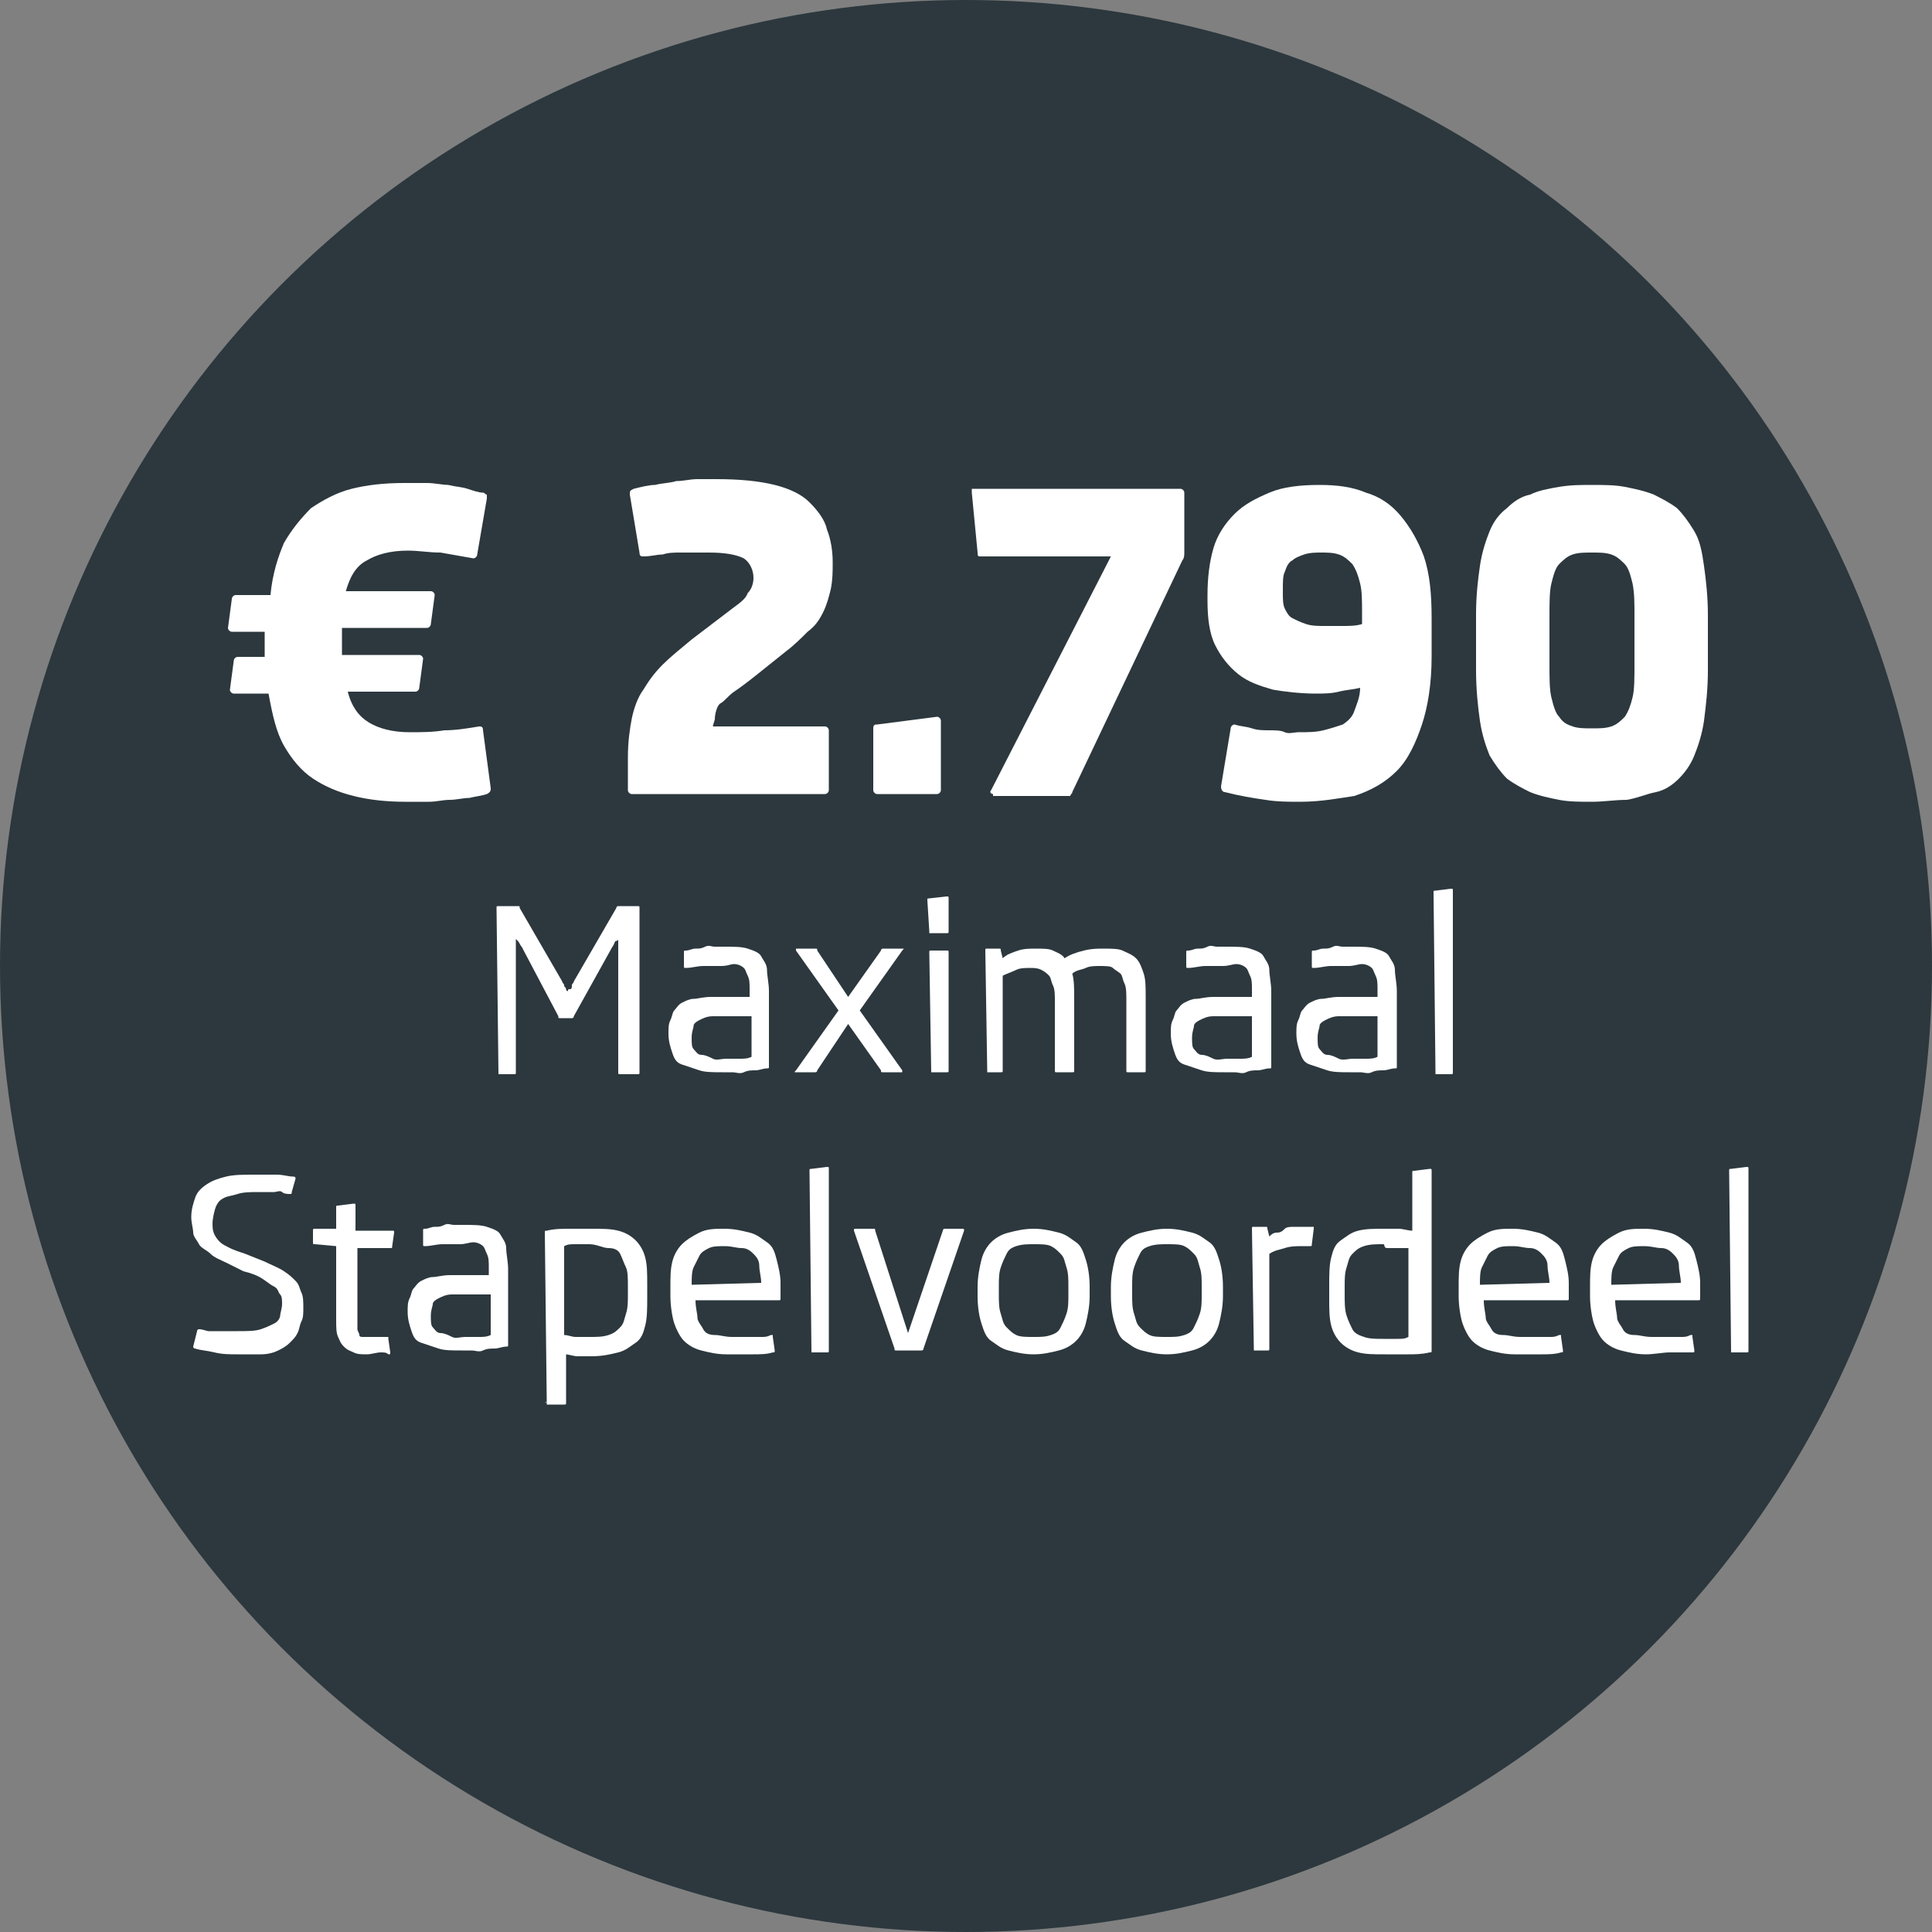
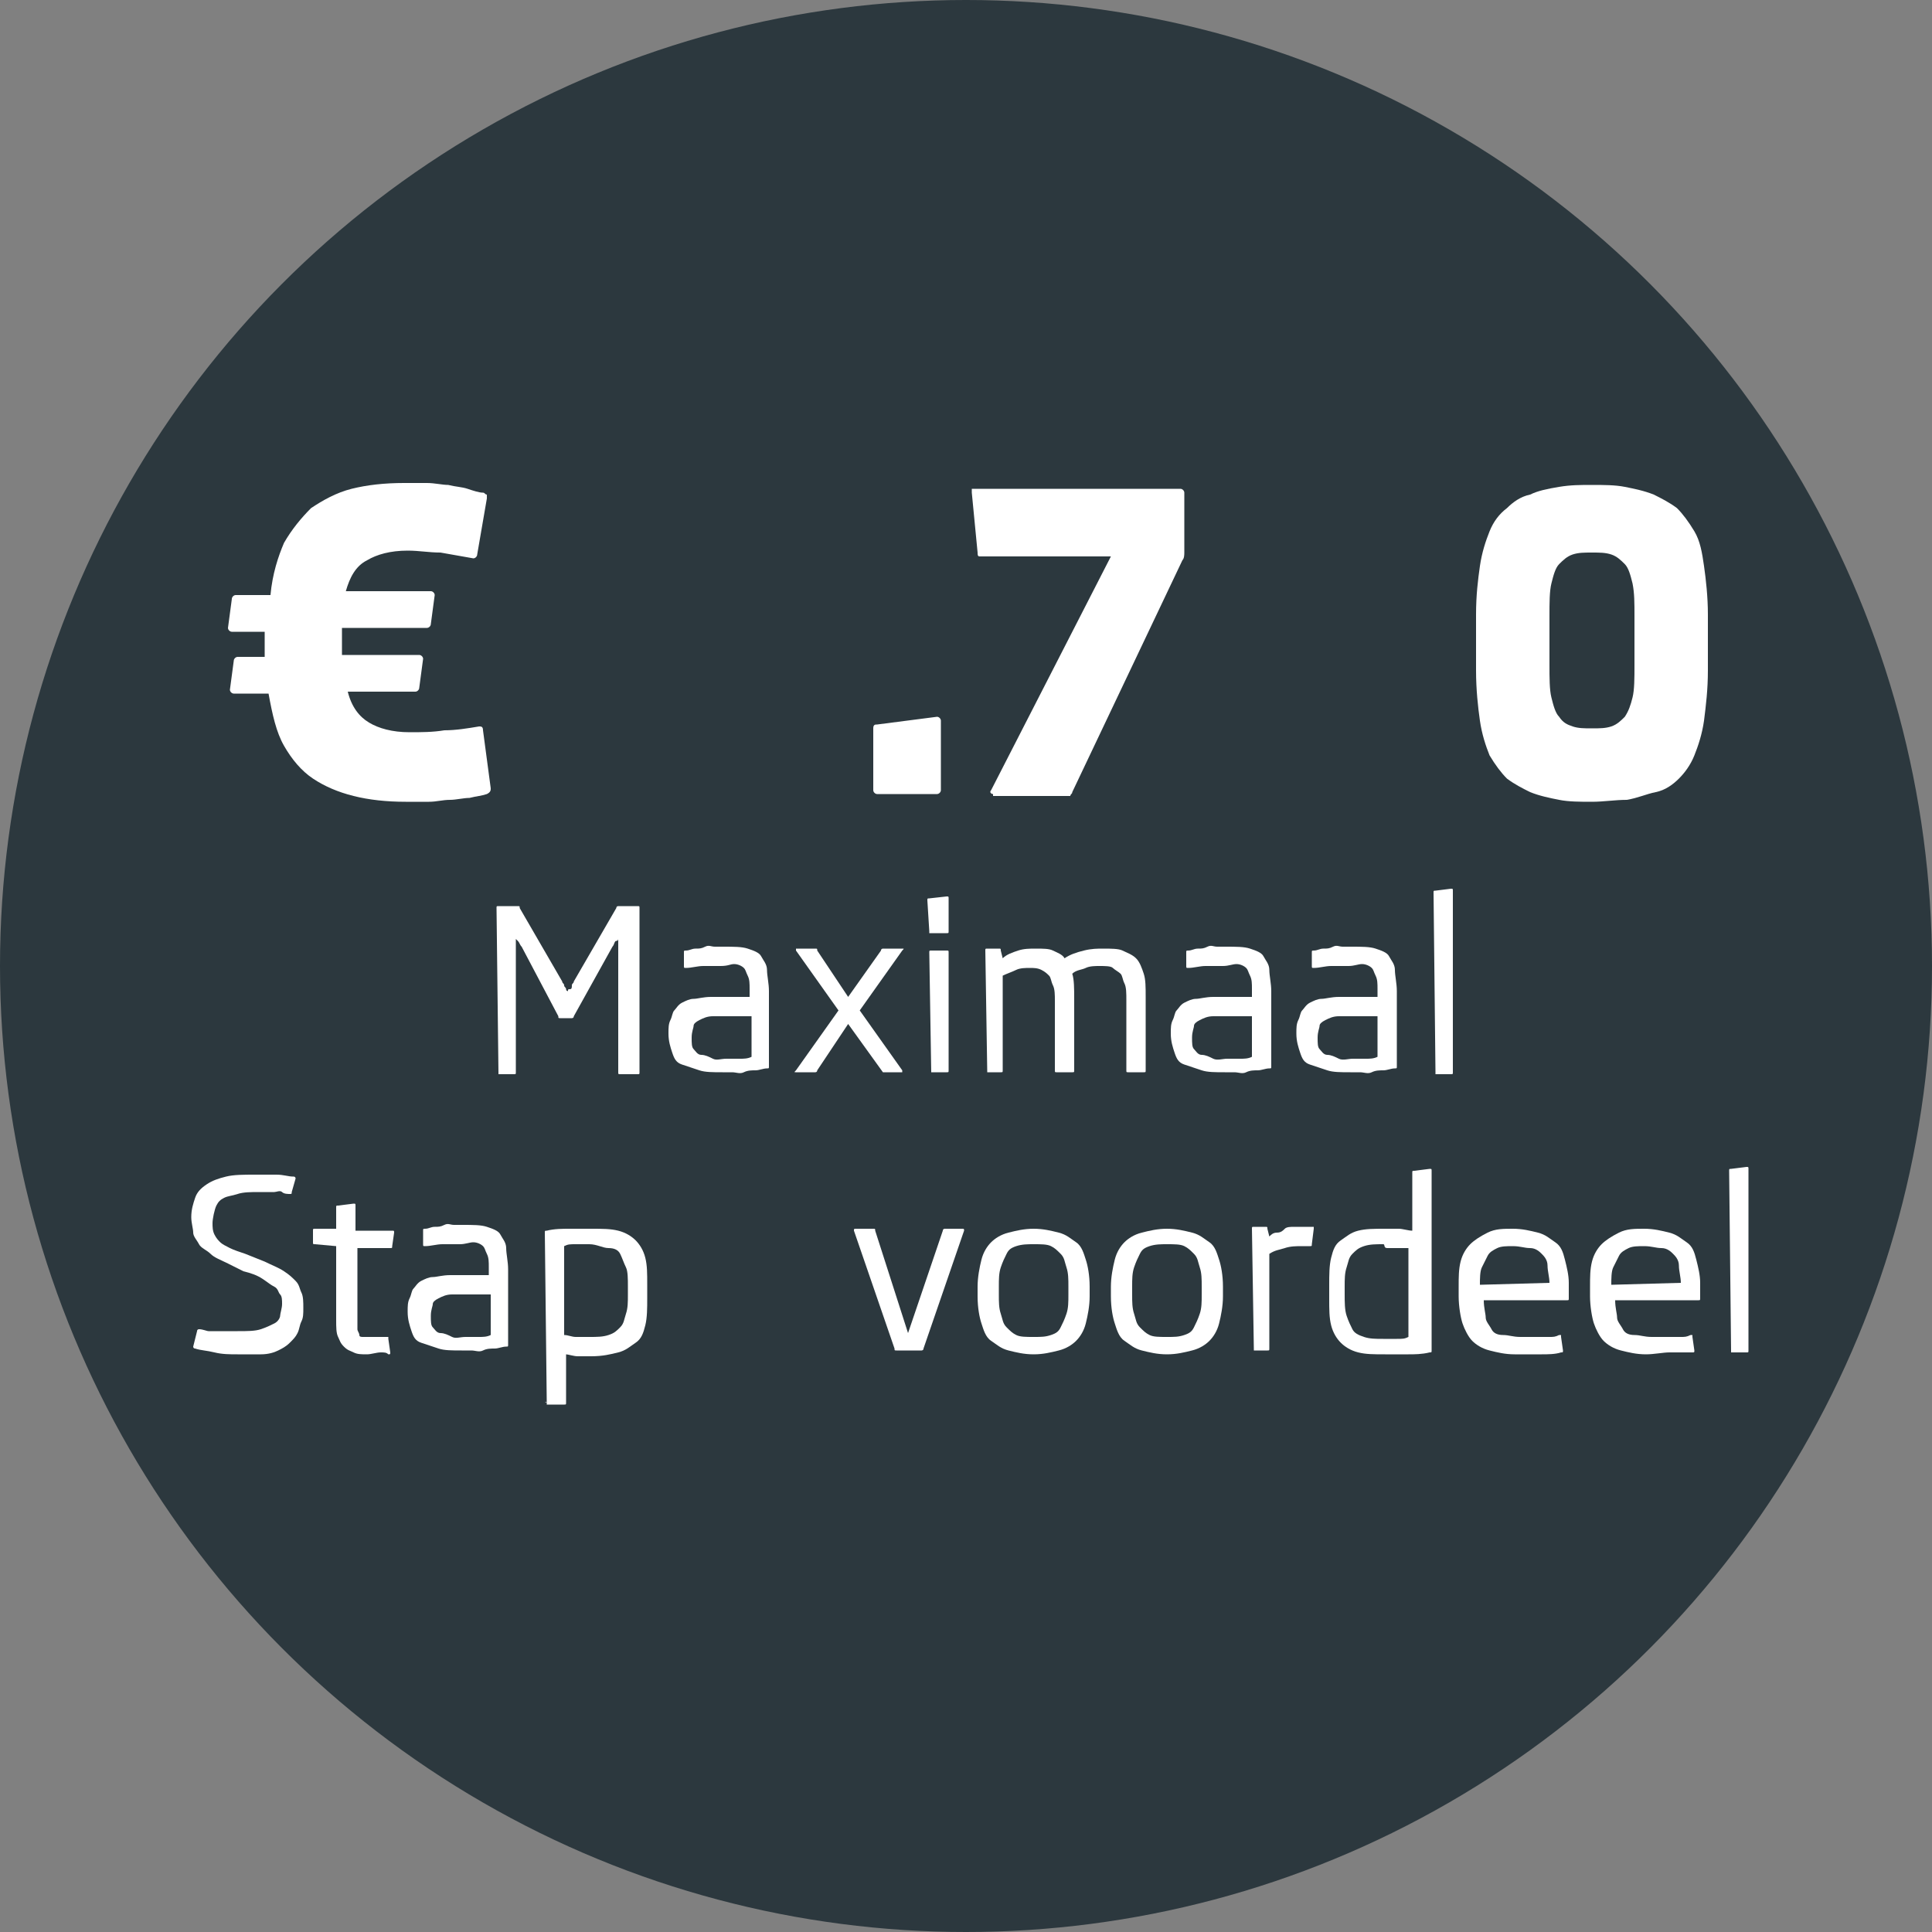
<svg xmlns="http://www.w3.org/2000/svg" version="1.1" id="Layer_1" x="0px" y="0px" viewBox="0 0 100 100" style="enable-background:new 0 0 100 100;" xml:space="preserve">
  <rect x="0" y="0" width="100" height="100" fill="#808080" stroke="none" />
  <style type="text/css">
	.st0{fill:#2C383E;}
	.st1{fill:#FFFFFF;}
</style>
  <circle class="st0" cx="50" cy="50" r="50" />
  <g>
    <path class="st1" d="M17.7,32.6v1.3h4c0.1,0,0.2,0.1,0.2,0.2l-0.2,1.5c0,0.1-0.1,0.2-0.2,0.2h-3.5c0.2,0.8,0.6,1.3,1.1,1.6   c0.5,0.3,1.2,0.5,2.1,0.5c0.6,0,1.2,0,1.8-0.1c0.6,0,1.2-0.1,1.8-0.2c0.1,0,0.2,0,0.2,0.2l0.4,3c0,0.1,0,0.2-0.2,0.3   c-0.3,0.1-0.5,0.1-0.9,0.2c-0.3,0-0.7,0.1-1,0.1c-0.4,0-0.7,0.1-1.1,0.1c-0.4,0-0.8,0-1.2,0c-1,0-1.9-0.1-2.7-0.3   c-0.8-0.2-1.5-0.5-2.1-0.9s-1.1-1-1.5-1.7c-0.4-0.7-0.6-1.6-0.8-2.7h-1.8c-0.1,0-0.2-0.1-0.2-0.2l0.2-1.5c0-0.1,0.1-0.2,0.2-0.2   h1.4v-1.3h-1.7c-0.1,0-0.2-0.1-0.2-0.2l0.2-1.5c0-0.1,0.1-0.2,0.2-0.2H14c0.1-1.1,0.4-2,0.7-2.7c0.4-0.7,0.9-1.3,1.4-1.8   c0.6-0.4,1.3-0.8,2.1-1s1.7-0.3,2.7-0.3c0.4,0,0.8,0,1.2,0c0.4,0,0.8,0.1,1.1,0.1c0.4,0.1,0.7,0.1,1,0.2c0.3,0.1,0.6,0.2,0.8,0.2   c0.1,0,0.1,0.1,0.2,0.1c0,0,0,0.1,0,0.2l-0.5,2.9c0,0.1-0.1,0.2-0.2,0.2c-0.6-0.1-1.1-0.2-1.7-0.3c-0.6,0-1.1-0.1-1.7-0.1   c-0.9,0-1.6,0.2-2.1,0.5c-0.6,0.3-0.9,0.9-1.1,1.6h4.4c0.1,0,0.2,0.1,0.2,0.2l-0.2,1.5c0,0.1-0.1,0.2-0.2,0.2H17.7z" />
-     <path class="st1" d="M32.7,41.1c-0.1,0-0.2-0.1-0.2-0.2v-1.7c0-0.8,0.1-1.5,0.2-2s0.3-1.1,0.6-1.5c0.3-0.5,0.6-0.9,1-1.3   c0.4-0.4,0.9-0.8,1.5-1.3l2.1-1.6c0.4-0.3,0.7-0.5,0.8-0.8c0.2-0.2,0.3-0.5,0.3-0.8c0-0.4-0.2-0.8-0.5-1c-0.4-0.2-1-0.3-1.8-0.3   c-0.2,0-0.4,0-0.7,0c-0.3,0-0.5,0-0.8,0c-0.3,0-0.6,0-0.9,0.1c-0.3,0-0.6,0.1-1,0.1c-0.1,0-0.2,0-0.2-0.2l-0.5-3   c0-0.2,0-0.2,0.2-0.3c0.4-0.1,0.8-0.2,1.1-0.2c0.4-0.1,0.8-0.1,1.1-0.2c0.4,0,0.7-0.1,1.1-0.1c0.3,0,0.7,0,1,0c1.2,0,2.2,0.1,3,0.3   c0.8,0.2,1.4,0.5,1.8,0.9c0.4,0.4,0.8,0.9,0.9,1.4c0.2,0.5,0.3,1.1,0.3,1.7c0,0.5,0,0.9-0.1,1.4c-0.1,0.4-0.2,0.8-0.4,1.2   c-0.2,0.4-0.4,0.7-0.8,1c-0.3,0.3-0.7,0.7-1.1,1l-1.5,1.2c-0.5,0.4-0.9,0.7-1.2,0.9c-0.3,0.2-0.5,0.5-0.7,0.6S37,37,37,37.2   c0,0.1-0.1,0.3-0.1,0.4h5.8c0.1,0,0.2,0.1,0.2,0.2v3.1c0,0.1-0.1,0.2-0.2,0.2H32.7z" />
    <path class="st1" d="M45.4,41.1c-0.1,0-0.2-0.1-0.2-0.2v-3.2c0-0.2,0.1-0.2,0.2-0.2l3.1-0.4c0.1,0,0.2,0.1,0.2,0.2v3.6   c0,0.1-0.1,0.2-0.2,0.2H45.4z" />
    <path class="st1" d="M51.4,41.1c-0.1,0-0.2-0.1-0.1-0.2l6.2-12.1h-6.6c-0.1,0-0.1,0-0.2,0s-0.1-0.1-0.1-0.2l-0.3-3.1   c0-0.1,0-0.1,0-0.2c0,0,0.1,0,0.2,0h10.6c0.1,0,0.2,0.1,0.2,0.2v3.1c0,0.1,0,0.3-0.1,0.4l-5.7,12c0,0.1-0.1,0.1-0.1,0.2   c0,0-0.1,0-0.2,0H51.4z" />
-     <path class="st1" d="M67.3,41.5c-0.6,0-1.2,0-1.8-0.1c-0.7-0.1-1.3-0.2-2.1-0.4c-0.1,0-0.2-0.1-0.2-0.3l0.5-3   c0-0.1,0.1-0.2,0.2-0.2c0.3,0.1,0.6,0.1,0.9,0.2s0.6,0.1,0.9,0.1c0.3,0,0.6,0,0.8,0.1s0.5,0,0.7,0c0.5,0,0.9,0,1.3-0.1   c0.4-0.1,0.7-0.2,1-0.3c0.3-0.2,0.5-0.4,0.6-0.7s0.3-0.7,0.3-1.2c-0.4,0.1-0.7,0.1-1.1,0.2s-0.8,0.1-1.2,0.1   c-0.8,0-1.6-0.1-2.2-0.2c-0.7-0.2-1.3-0.4-1.8-0.8c-0.5-0.4-0.9-0.9-1.2-1.5c-0.3-0.6-0.4-1.4-0.4-2.3v-0.3c0-0.9,0.1-1.7,0.3-2.4   c0.2-0.7,0.6-1.3,1.1-1.8c0.5-0.5,1.1-0.8,1.8-1.1c0.7-0.3,1.6-0.4,2.6-0.4c0.9,0,1.7,0.1,2.4,0.4c0.7,0.2,1.3,0.6,1.8,1.2   c0.5,0.6,0.9,1.3,1.2,2.1c0.3,0.9,0.4,1.9,0.4,3.2v2c0,1.4-0.2,2.6-0.5,3.5s-0.7,1.8-1.3,2.4c-0.6,0.6-1.3,1-2.2,1.3   C69.4,41.3,68.4,41.5,67.3,41.5z M66.4,30.7c0,0.3,0,0.6,0.1,0.8c0.1,0.2,0.2,0.4,0.4,0.5c0.2,0.1,0.4,0.2,0.7,0.3   c0.3,0.1,0.6,0.1,1,0.1c0.2,0,0.5,0,0.9,0c0.3,0,0.7,0,1-0.1v-0.5c0-0.7,0-1.2-0.1-1.6c-0.1-0.4-0.2-0.7-0.4-1   c-0.2-0.2-0.4-0.4-0.7-0.5c-0.3-0.1-0.6-0.1-0.9-0.1s-0.6,0-0.9,0.1c-0.3,0.1-0.5,0.2-0.6,0.3c-0.2,0.1-0.3,0.3-0.4,0.6   c-0.1,0.2-0.1,0.5-0.1,0.9V30.7z" />
    <path class="st1" d="M82.4,41.5c-0.6,0-1.2,0-1.7-0.1c-0.5-0.1-1-0.2-1.5-0.4c-0.4-0.2-0.8-0.4-1.2-0.7c-0.3-0.3-0.6-0.7-0.9-1.2   c-0.2-0.5-0.4-1.1-0.5-1.8s-0.2-1.6-0.2-2.6v-2.9c0-1,0.1-1.8,0.2-2.5c0.1-0.7,0.3-1.3,0.5-1.8s0.5-0.9,0.9-1.2   c0.3-0.3,0.7-0.6,1.2-0.7c0.4-0.2,0.9-0.3,1.5-0.4s1.1-0.1,1.7-0.1s1.2,0,1.7,0.1s1,0.2,1.5,0.4c0.4,0.2,0.8,0.4,1.2,0.7   c0.3,0.3,0.6,0.7,0.9,1.2s0.4,1.1,0.5,1.8c0.1,0.7,0.2,1.6,0.2,2.5v2.9c0,1-0.1,1.8-0.2,2.6c-0.1,0.7-0.3,1.3-0.5,1.8   s-0.5,0.9-0.8,1.2c-0.3,0.3-0.7,0.6-1.2,0.7s-0.9,0.3-1.5,0.4C83.6,41.4,83,41.5,82.4,41.5z M82.4,28.6c-0.4,0-0.7,0-1,0.1   c-0.3,0.1-0.5,0.3-0.7,0.5s-0.3,0.6-0.4,1c-0.1,0.4-0.1,1-0.1,1.7v2.5c0,0.7,0,1.3,0.1,1.7c0.1,0.4,0.2,0.8,0.4,1   c0.2,0.3,0.4,0.4,0.7,0.5s0.6,0.1,1,0.1c0.4,0,0.7,0,1-0.1c0.3-0.1,0.5-0.3,0.7-0.5c0.2-0.3,0.3-0.6,0.4-1c0.1-0.4,0.1-1,0.1-1.7   v-2.5c0-0.7,0-1.2-0.1-1.7c-0.1-0.4-0.2-0.8-0.4-1s-0.4-0.4-0.7-0.5C83.1,28.6,82.8,28.6,82.4,28.6z" />
    <path class="st1" d="M25.8,55.5C25.7,55.5,25.7,55.5,25.8,55.5L25.7,47c0-0.1,0-0.1,0.1-0.1h1c0.1,0,0.1,0,0.1,0.1l2.2,3.8   c0,0.1,0.1,0.1,0.1,0.2s0.1,0.1,0.1,0.2s0.1,0.1,0.1,0.1s0,0.1,0,0.1c0,0,0,0,0-0.1s0-0.1,0.1-0.1s0.1-0.1,0.1-0.2s0.1-0.1,0.1-0.2   l2.2-3.8c0-0.1,0.1-0.1,0.1-0.1h1c0.1,0,0.1,0,0.1,0.1v8.5c0,0.1,0,0.1-0.1,0.1h-0.9c-0.1,0-0.1,0-0.1-0.1l0-6.9c0,0,0,0.1-0.1,0.1   s-0.1,0.2-0.2,0.3l-2,3.6c0,0.1-0.1,0.1-0.1,0.1h-0.6c-0.1,0-0.1,0-0.1-0.1L27,49c-0.1-0.1-0.1-0.2-0.2-0.3s-0.1-0.1-0.1-0.1l0,6.9   c0,0.1,0,0.1-0.1,0.1H25.8z" />
    <path class="st1" d="M37.3,50c-0.3,0-0.6,0-0.9,0s-0.6,0.1-0.9,0.1c-0.1,0-0.1,0-0.1-0.1v-0.7c0-0.1,0-0.1,0.1-0.1   c0.2,0,0.3-0.1,0.5-0.1s0.3,0,0.5-0.1s0.3,0,0.5,0s0.3,0,0.4,0c0.6,0,1,0,1.3,0.1s0.6,0.2,0.7,0.4s0.3,0.4,0.3,0.7s0.1,0.7,0.1,1.1   v3.9c0,0.1,0,0.1-0.1,0.1c-0.2,0-0.4,0.1-0.6,0.1s-0.4,0-0.6,0.1s-0.4,0-0.6,0s-0.3,0-0.5,0c-0.5,0-0.9,0-1.2-0.1s-0.6-0.2-0.9-0.3   s-0.4-0.3-0.5-0.6s-0.2-0.6-0.2-1c0-0.3,0-0.5,0.1-0.7s0.1-0.4,0.2-0.5s0.2-0.3,0.4-0.4s0.4-0.2,0.6-0.2s0.5-0.1,0.9-0.1   s0.7,0,1.2,0h0.8v-0.4c0-0.3,0-0.5-0.1-0.7s-0.1-0.3-0.2-0.4s-0.3-0.2-0.5-0.2S37.7,50,37.3,50z M37.6,54.8c0.2,0,0.5,0,0.7,0   s0.4,0,0.6-0.1v-2.1h-0.8c-0.5,0-0.9,0-1.2,0s-0.5,0.1-0.7,0.2s-0.3,0.2-0.3,0.3s-0.1,0.3-0.1,0.6c0,0.3,0,0.5,0.1,0.6   s0.2,0.3,0.4,0.3s0.4,0.1,0.6,0.2S37.3,54.8,37.6,54.8z" />
-     <path class="st1" d="M45.7,55.5c-0.1,0-0.1,0-0.1-0.1L43.9,53l-1.6,2.4c0,0.1-0.1,0.1-0.1,0.1h-1c-0.1,0-0.1,0,0-0.1l2.2-3.1   l-2.2-3.1c0-0.1,0-0.1,0-0.1h1c0.1,0,0.1,0,0.1,0.1l1.6,2.4l1.7-2.4c0-0.1,0.1-0.1,0.1-0.1h1c0.1,0,0.1,0,0,0.1l-2.2,3.1l2.2,3.1   c0,0.1,0,0.1,0,0.1H45.7z" />
+     <path class="st1" d="M45.7,55.5L43.9,53l-1.6,2.4c0,0.1-0.1,0.1-0.1,0.1h-1c-0.1,0-0.1,0,0-0.1l2.2-3.1   l-2.2-3.1c0-0.1,0-0.1,0-0.1h1c0.1,0,0.1,0,0.1,0.1l1.6,2.4l1.7-2.4c0-0.1,0.1-0.1,0.1-0.1h1c0.1,0,0.1,0,0,0.1l-2.2,3.1l2.2,3.1   c0,0.1,0,0.1,0,0.1H45.7z" />
    <path class="st1" d="M48.1,48.2C48.1,48.2,48,48.2,48.1,48.2L48,46.6c0-0.1,0-0.1,0.1-0.1l0.9-0.1c0.1,0,0.1,0,0.1,0.1v1.7   c0,0.1,0,0.1-0.1,0.1H48.1z M48.2,55.5C48.1,55.5,48.1,55.5,48.2,55.5l-0.1-6.2c0-0.1,0-0.1,0.1-0.1H49c0.1,0,0.1,0,0.1,0.1v6.1   c0,0.1,0,0.1-0.1,0.1H48.2z" />
    <path class="st1" d="M51.1,55.5C51,55.5,51,55.5,51.1,55.5L51,49.2c0-0.1,0-0.1,0.1-0.1h0.6c0.1,0,0.1,0,0.1,0.1l0.1,0.4   c0.2-0.2,0.5-0.3,0.8-0.4s0.6-0.1,0.9-0.1c0.4,0,0.7,0,0.9,0.1s0.5,0.2,0.6,0.4c0.3-0.2,0.6-0.3,1-0.4s0.7-0.1,1-0.1   c0.4,0,0.8,0,1,0.1s0.5,0.2,0.7,0.4s0.3,0.5,0.4,0.8s0.1,0.7,0.1,1.2v3.8c0,0.1,0,0.1-0.1,0.1h-0.8c-0.1,0-0.1,0-0.1-0.1v-3.6   c0-0.4,0-0.7-0.1-0.9s-0.1-0.4-0.2-0.5s-0.3-0.2-0.4-0.3s-0.4-0.1-0.7-0.1c-0.2,0-0.5,0-0.7,0.1s-0.5,0.1-0.7,0.3   c0.1,0.3,0.1,0.8,0.1,1.3v3.7c0,0.1,0,0.1-0.1,0.1h-0.8c-0.1,0-0.1,0-0.1-0.1v-3.6c0-0.3,0-0.6-0.1-0.8s-0.1-0.4-0.2-0.5   s-0.2-0.2-0.4-0.3s-0.4-0.1-0.6-0.1c-0.2,0-0.5,0-0.7,0.1s-0.5,0.2-0.7,0.3v4.9c0,0.1,0,0.1-0.1,0.1H51.1z" />
    <path class="st1" d="M63.3,50c-0.3,0-0.6,0-0.9,0s-0.6,0.1-0.9,0.1c-0.1,0-0.1,0-0.1-0.1v-0.7c0-0.1,0-0.1,0.1-0.1   c0.2,0,0.3-0.1,0.5-0.1s0.3,0,0.5-0.1s0.3,0,0.5,0s0.3,0,0.4,0c0.6,0,1,0,1.3,0.1s0.6,0.2,0.7,0.4s0.3,0.4,0.3,0.7s0.1,0.7,0.1,1.1   v3.9c0,0.1,0,0.1-0.1,0.1c-0.2,0-0.4,0.1-0.6,0.1s-0.4,0-0.6,0.1s-0.4,0-0.6,0s-0.3,0-0.5,0c-0.5,0-0.9,0-1.2-0.1s-0.6-0.2-0.9-0.3   s-0.4-0.3-0.5-0.6s-0.2-0.6-0.2-1c0-0.3,0-0.5,0.1-0.7s0.1-0.4,0.2-0.5s0.2-0.3,0.4-0.4s0.4-0.2,0.6-0.2s0.5-0.1,0.9-0.1   s0.7,0,1.2,0h0.8v-0.4c0-0.3,0-0.5-0.1-0.7s-0.1-0.3-0.2-0.4s-0.3-0.2-0.5-0.2S63.6,50,63.3,50z M63.5,54.8c0.2,0,0.5,0,0.7,0   s0.4,0,0.6-0.1v-2.1H64c-0.5,0-0.9,0-1.2,0s-0.5,0.1-0.7,0.2s-0.3,0.2-0.3,0.3s-0.1,0.3-0.1,0.6c0,0.3,0,0.5,0.1,0.6   s0.2,0.3,0.4,0.3s0.4,0.1,0.6,0.2S63.3,54.8,63.5,54.8z" />
    <path class="st1" d="M69.8,50c-0.3,0-0.6,0-0.9,0s-0.6,0.1-0.9,0.1c-0.1,0-0.1,0-0.1-0.1v-0.7c0-0.1,0-0.1,0.1-0.1   c0.2,0,0.3-0.1,0.5-0.1s0.3,0,0.5-0.1s0.3,0,0.5,0s0.3,0,0.4,0c0.6,0,1,0,1.3,0.1s0.6,0.2,0.7,0.4s0.3,0.4,0.3,0.7s0.1,0.7,0.1,1.1   v3.9c0,0.1,0,0.1-0.1,0.1c-0.2,0-0.4,0.1-0.6,0.1s-0.4,0-0.6,0.1s-0.4,0-0.6,0s-0.3,0-0.5,0c-0.5,0-0.9,0-1.2-0.1s-0.6-0.2-0.9-0.3   s-0.4-0.3-0.5-0.6s-0.2-0.6-0.2-1c0-0.3,0-0.5,0.1-0.7s0.1-0.4,0.2-0.5s0.2-0.3,0.4-0.4s0.4-0.2,0.6-0.2s0.5-0.1,0.9-0.1   s0.7,0,1.2,0h0.8v-0.4c0-0.3,0-0.5-0.1-0.7s-0.1-0.3-0.2-0.4s-0.3-0.2-0.5-0.2S70.1,50,69.8,50z M70,54.8c0.2,0,0.5,0,0.7,0   s0.4,0,0.6-0.1v-2.1h-0.8c-0.5,0-0.9,0-1.2,0s-0.5,0.1-0.7,0.2s-0.3,0.2-0.3,0.3s-0.1,0.3-0.1,0.6c0,0.3,0,0.5,0.1,0.6   s0.2,0.3,0.4,0.3s0.4,0.1,0.6,0.2S69.8,54.8,70,54.8z" />
    <path class="st1" d="M74.3,55.5C74.3,55.5,74.2,55.5,74.3,55.5l-0.1-9.3c0-0.1,0-0.1,0.1-0.1l0.8-0.1c0.1,0,0.1,0,0.1,0.1v9.4   c0,0.1,0,0.1-0.1,0.1H74.3z" />
    <path class="st1" d="M12.3,70.1c-0.4,0-0.8,0-1.2-0.1s-0.7-0.1-1-0.2c-0.1,0-0.1-0.1-0.1-0.1l0.2-0.8c0-0.1,0.1-0.1,0.1-0.1   c0.2,0,0.4,0.1,0.5,0.1s0.3,0,0.5,0s0.3,0,0.5,0s0.3,0,0.5,0c0.5,0,0.9,0,1.2-0.1s0.5-0.2,0.7-0.3s0.3-0.3,0.3-0.4s0.1-0.4,0.1-0.6   c0-0.2,0-0.4-0.1-0.5s-0.1-0.3-0.3-0.4s-0.3-0.2-0.6-0.4s-0.6-0.3-1-0.4l-0.8-0.4c-0.4-0.2-0.7-0.3-0.9-0.5s-0.5-0.3-0.6-0.5   s-0.3-0.4-0.3-0.6s-0.1-0.5-0.1-0.8c0-0.4,0.1-0.7,0.2-1s0.3-0.5,0.6-0.7s0.6-0.3,1-0.4s0.9-0.1,1.5-0.1c0.4,0,0.7,0,1.1,0   s0.6,0.1,0.9,0.1c0.1,0,0.1,0.1,0.1,0.1l-0.2,0.7c0,0.1,0,0.1-0.1,0.1c-0.1,0-0.3,0-0.4-0.1s-0.3,0-0.4,0s-0.3,0-0.4,0   s-0.3,0-0.4,0c-0.4,0-0.8,0-1.1,0.1s-0.5,0.1-0.7,0.2s-0.3,0.2-0.4,0.4S11,63.1,11,63.3c0,0.2,0,0.4,0.1,0.6s0.2,0.3,0.3,0.4   s0.3,0.2,0.5,0.3s0.5,0.2,0.8,0.3l1,0.4c0.4,0.2,0.7,0.3,1,0.5s0.4,0.3,0.6,0.5s0.2,0.4,0.3,0.6s0.1,0.5,0.1,0.8   c0,0.3,0,0.5-0.1,0.7s-0.1,0.4-0.2,0.6s-0.2,0.3-0.4,0.5s-0.4,0.3-0.6,0.4s-0.5,0.2-0.9,0.2S12.8,70.1,12.3,70.1z" />
    <path class="st1" d="M19,70.1c-0.3,0-0.5,0-0.7-0.1s-0.3-0.1-0.5-0.3s-0.2-0.3-0.3-0.5s-0.1-0.5-0.1-0.9v-3.8l-1.1-0.1   c-0.1,0-0.1,0-0.1-0.1v-0.6c0-0.1,0-0.1,0.1-0.1h1.1v-1.1c0-0.1,0-0.1,0.1-0.1l0.8-0.1c0.1,0,0.1,0,0.1,0.1v1.3h1.9   c0.1,0,0.1,0,0.1,0.1l-0.1,0.7c0,0.1,0,0.1-0.1,0.1h-1.7v3.7c0,0.2,0,0.4,0,0.5s0.1,0.2,0.1,0.3s0.1,0.1,0.2,0.1s0.2,0,0.4,0   c0.1,0,0.3,0,0.4,0s0.3,0,0.4,0c0,0,0.1,0,0.1,0s0,0,0,0.1l0.1,0.7c0,0.1,0,0.1-0.1,0.1C20,70,19.9,70,19.7,70S19.2,70.1,19,70.1z" />
    <path class="st1" d="M23.8,64.4c-0.3,0-0.6,0-0.9,0s-0.6,0.1-0.9,0.1c-0.1,0-0.1,0-0.1-0.1v-0.7c0-0.1,0-0.1,0.1-0.1   c0.2,0,0.3-0.1,0.5-0.1s0.3,0,0.5-0.1s0.3,0,0.5,0s0.3,0,0.4,0c0.6,0,1,0,1.3,0.1s0.6,0.2,0.7,0.4s0.3,0.4,0.3,0.7s0.1,0.7,0.1,1.1   v3.9c0,0.1,0,0.1-0.1,0.1c-0.2,0-0.4,0.1-0.6,0.1s-0.4,0-0.6,0.1s-0.4,0-0.6,0s-0.3,0-0.5,0c-0.5,0-0.9,0-1.2-0.1s-0.6-0.2-0.9-0.3   s-0.4-0.3-0.5-0.6s-0.2-0.6-0.2-1c0-0.3,0-0.5,0.1-0.7s0.1-0.4,0.2-0.5s0.2-0.3,0.4-0.4s0.4-0.2,0.6-0.2s0.5-0.1,0.9-0.1   s0.7,0,1.2,0h0.8v-0.4c0-0.3,0-0.5-0.1-0.7s-0.1-0.3-0.2-0.4s-0.3-0.2-0.5-0.2S24.1,64.4,23.8,64.4z M24.1,69.2c0.2,0,0.5,0,0.7,0   s0.4,0,0.6-0.1V67h-0.8c-0.5,0-0.9,0-1.2,0s-0.5,0.1-0.7,0.2s-0.3,0.2-0.3,0.3s-0.1,0.3-0.1,0.6c0,0.3,0,0.5,0.1,0.6   s0.2,0.3,0.4,0.3s0.4,0.1,0.6,0.2S23.8,69.2,24.1,69.2z" />
    <path class="st1" d="M28.3,72.6C28.2,72.6,28.2,72.5,28.3,72.6l-0.1-8.8c0-0.1,0-0.1,0.1-0.1c0.4-0.1,0.8-0.1,1.2-0.1s0.7,0,1.1,0   c0.6,0,1,0,1.4,0.1s0.7,0.3,0.9,0.5s0.4,0.5,0.5,0.9s0.1,0.8,0.1,1.4v0.7c0,0.5,0,1-0.1,1.4s-0.2,0.7-0.5,0.9s-0.5,0.4-0.9,0.5   s-0.8,0.2-1.4,0.2c-0.2,0-0.5,0-0.7,0s-0.5-0.1-0.6-0.1v2.5c0,0.1,0,0.1-0.1,0.1H28.3z M30.5,64.4c-0.2,0-0.4,0-0.7,0   s-0.4,0-0.6,0.1v4.6c0.2,0,0.4,0.1,0.6,0.1s0.5,0,0.7,0c0.4,0,0.7,0,1-0.1s0.4-0.2,0.6-0.4s0.2-0.4,0.3-0.7s0.1-0.6,0.1-1v-0.4   c0-0.4,0-0.8-0.1-1s-0.2-0.5-0.3-0.7s-0.3-0.3-0.6-0.3S30.9,64.4,30.5,64.4z" />
-     <path class="st1" d="M37.6,70.1c-0.5,0-0.9-0.1-1.3-0.2s-0.7-0.3-0.9-0.5s-0.4-0.6-0.5-0.9s-0.2-0.9-0.2-1.4v-0.5   c0-0.5,0-0.9,0.1-1.3s0.3-0.7,0.5-0.9s0.5-0.4,0.9-0.6s0.8-0.2,1.3-0.2c0.5,0,0.9,0.1,1.3,0.2s0.6,0.3,0.9,0.5s0.4,0.5,0.5,0.9   s0.2,0.8,0.2,1.2c0,0.2,0,0.3,0,0.5s0,0.2,0,0.3c0,0.1,0,0.1-0.1,0.1l-4.3,0c0,0.4,0.1,0.7,0.1,0.9s0.2,0.4,0.3,0.6   s0.3,0.3,0.6,0.3s0.5,0.1,0.9,0.1c0.2,0,0.3,0,0.5,0s0.3,0,0.5,0s0.3,0,0.5,0s0.3,0,0.5-0.1c0,0,0.1,0,0.1,0s0,0,0,0.1l0.1,0.7   c0,0.1,0,0.1-0.1,0.1c-0.3,0.1-0.7,0.1-1,0.1S38.1,70.1,37.6,70.1z M39.4,66.4c0-0.3-0.1-0.6-0.1-0.9S39.1,65,39,64.9   s-0.3-0.3-0.6-0.3s-0.5-0.1-0.9-0.1c-0.3,0-0.6,0-0.8,0.1s-0.4,0.2-0.5,0.4s-0.2,0.4-0.3,0.6s-0.1,0.6-0.1,0.9L39.4,66.4z" />
-     <path class="st1" d="M42,69.9C42,69.9,41.9,69.9,42,69.9l-0.1-9.3c0-0.1,0-0.1,0.1-0.1l0.8-0.1c0.1,0,0.1,0,0.1,0.1v9.4   c0,0.1,0,0.1-0.1,0.1H42z" />
    <path class="st1" d="M46.4,69.9c-0.1,0-0.1,0-0.1-0.1l-2.1-6.1c0-0.1,0-0.1,0.1-0.1h0.9c0.1,0,0.1,0,0.1,0.1L47,69h0l1.8-5.3   c0-0.1,0.1-0.1,0.1-0.1h0.9c0.1,0,0.1,0,0.1,0.1l-2.1,6.1c0,0.1-0.1,0.1-0.1,0.1H46.4z" />
    <path class="st1" d="M53.5,70.1c-0.5,0-0.9-0.1-1.3-0.2s-0.6-0.3-0.9-0.5s-0.4-0.6-0.5-0.9s-0.2-0.8-0.2-1.4v-0.5   c0-0.5,0.1-1,0.2-1.4s0.3-0.7,0.5-0.9s0.5-0.4,0.9-0.5s0.8-0.2,1.3-0.2c0.5,0,0.9,0.1,1.3,0.2s0.6,0.3,0.9,0.5s0.4,0.6,0.5,0.9   s0.2,0.8,0.2,1.4v0.5c0,0.5-0.1,1-0.2,1.4s-0.3,0.7-0.5,0.9s-0.5,0.4-0.9,0.5S54,70.1,53.5,70.1z M53.5,64.4c-0.3,0-0.6,0-0.9,0.1   s-0.4,0.2-0.5,0.4s-0.2,0.4-0.3,0.7s-0.1,0.6-0.1,1V67c0,0.4,0,0.7,0.1,1s0.1,0.5,0.3,0.7s0.3,0.3,0.5,0.4s0.5,0.1,0.9,0.1   s0.6,0,0.9-0.1s0.4-0.2,0.5-0.4s0.2-0.4,0.3-0.7s0.1-0.6,0.1-1v-0.4c0-0.4,0-0.7-0.1-1s-0.1-0.5-0.3-0.7s-0.3-0.3-0.5-0.4   S53.9,64.4,53.5,64.4z" />
    <path class="st1" d="M60.4,70.1c-0.5,0-0.9-0.1-1.3-0.2s-0.6-0.3-0.9-0.5s-0.4-0.6-0.5-0.9s-0.2-0.8-0.2-1.4v-0.5   c0-0.5,0.1-1,0.2-1.4s0.3-0.7,0.5-0.9s0.5-0.4,0.9-0.5s0.8-0.2,1.3-0.2c0.5,0,0.9,0.1,1.3,0.2s0.6,0.3,0.9,0.5s0.4,0.6,0.5,0.9   s0.2,0.8,0.2,1.4v0.5c0,0.5-0.1,1-0.2,1.4s-0.3,0.7-0.5,0.9s-0.5,0.4-0.9,0.5S60.9,70.1,60.4,70.1z M60.4,64.4   c-0.3,0-0.6,0-0.9,0.1s-0.4,0.2-0.5,0.4s-0.2,0.4-0.3,0.7s-0.1,0.6-0.1,1V67c0,0.4,0,0.7,0.1,1s0.1,0.5,0.3,0.7s0.3,0.3,0.5,0.4   s0.5,0.1,0.9,0.1s0.6,0,0.9-0.1s0.4-0.2,0.5-0.4s0.2-0.4,0.3-0.7s0.1-0.6,0.1-1v-0.4c0-0.4,0-0.7-0.1-1s-0.1-0.5-0.3-0.7   s-0.3-0.3-0.5-0.4S60.8,64.4,60.4,64.4z" />
    <path class="st1" d="M64.9,69.9C64.8,69.9,64.8,69.9,64.9,69.9l-0.1-6.3c0-0.1,0-0.1,0.1-0.1h0.6c0.1,0,0.1,0,0.1,0.1l0.1,0.4   c0.1-0.1,0.2-0.2,0.4-0.2s0.3-0.1,0.4-0.2s0.3-0.1,0.5-0.1s0.3,0,0.5,0c0.1,0,0.1,0,0.2,0s0.1,0,0.2,0c0,0,0.1,0,0.1,0s0,0,0,0.1   l-0.1,0.8c0,0.1,0,0.1-0.1,0.1c-0.1,0-0.1,0-0.2,0s-0.1,0-0.2,0c-0.3,0-0.6,0-0.9,0.1s-0.5,0.1-0.8,0.3v4.9c0,0.1,0,0.1-0.1,0.1   H64.9z" />
    <path class="st1" d="M71.7,70.1c-0.6,0-1,0-1.4-0.1s-0.7-0.3-0.9-0.5s-0.4-0.5-0.5-0.9s-0.1-0.8-0.1-1.4v-0.7c0-0.5,0-1,0.1-1.4   s0.2-0.7,0.5-0.9s0.5-0.4,0.9-0.5s0.8-0.1,1.4-0.1c0.2,0,0.5,0,0.7,0s0.5,0.1,0.7,0.1v-3c0-0.1,0-0.1,0.1-0.1l0.8-0.1   c0.1,0,0.1,0,0.1,0.1v9.3c0,0.1,0,0.1-0.1,0.1c-0.4,0.1-0.8,0.1-1.1,0.1S72,70.1,71.7,70.1z M71.6,64.4c-0.4,0-0.7,0-1,0.1   s-0.4,0.2-0.6,0.4s-0.2,0.4-0.3,0.7s-0.1,0.6-0.1,1V67c0,0.4,0,0.8,0.1,1.1s0.2,0.5,0.3,0.7s0.3,0.3,0.6,0.4s0.6,0.1,1,0.1   c0.2,0,0.4,0,0.7,0s0.4,0,0.6-0.1v-4.6c-0.1,0-0.2,0-0.3,0s-0.2,0-0.4,0s-0.2,0-0.4,0S71.7,64.4,71.6,64.4z" />
    <path class="st1" d="M78.4,70.1c-0.5,0-0.9-0.1-1.3-0.2s-0.7-0.3-0.9-0.5s-0.4-0.6-0.5-0.9s-0.2-0.9-0.2-1.4v-0.5   c0-0.5,0-0.9,0.1-1.3s0.3-0.7,0.5-0.9s0.5-0.4,0.9-0.6s0.8-0.2,1.3-0.2c0.5,0,0.9,0.1,1.3,0.2s0.6,0.3,0.9,0.5s0.4,0.5,0.5,0.9   s0.2,0.8,0.2,1.2c0,0.2,0,0.3,0,0.5s0,0.2,0,0.3c0,0.1,0,0.1-0.1,0.1l-4.3,0c0,0.4,0.1,0.7,0.1,0.9s0.2,0.4,0.3,0.6   s0.3,0.3,0.6,0.3s0.5,0.1,0.9,0.1c0.2,0,0.3,0,0.5,0s0.3,0,0.5,0s0.3,0,0.5,0s0.3,0,0.5-0.1c0,0,0.1,0,0.1,0s0,0,0,0.1l0.1,0.7   c0,0.1,0,0.1-0.1,0.1c-0.3,0.1-0.7,0.1-1,0.1S78.9,70.1,78.4,70.1z M80.2,66.4c0-0.3-0.1-0.6-0.1-0.9s-0.2-0.5-0.3-0.6   s-0.3-0.3-0.6-0.3s-0.5-0.1-0.9-0.1c-0.3,0-0.6,0-0.8,0.1s-0.4,0.2-0.5,0.4s-0.2,0.4-0.3,0.6s-0.1,0.6-0.1,0.9L80.2,66.4z" />
    <path class="st1" d="M85.2,70.1c-0.5,0-0.9-0.1-1.3-0.2s-0.7-0.3-0.9-0.5s-0.4-0.6-0.5-0.9s-0.2-0.9-0.2-1.4v-0.5   c0-0.5,0-0.9,0.1-1.3s0.3-0.7,0.5-0.9s0.5-0.4,0.9-0.6s0.8-0.2,1.3-0.2c0.5,0,0.9,0.1,1.3,0.2s0.6,0.3,0.9,0.5s0.4,0.5,0.5,0.9   s0.2,0.8,0.2,1.2c0,0.2,0,0.3,0,0.5s0,0.2,0,0.3c0,0.1,0,0.1-0.1,0.1l-4.3,0c0,0.4,0.1,0.7,0.1,0.9s0.2,0.4,0.3,0.6   s0.3,0.3,0.6,0.3s0.5,0.1,0.9,0.1c0.2,0,0.3,0,0.5,0s0.3,0,0.5,0s0.3,0,0.5,0s0.3,0,0.5-0.1c0,0,0.1,0,0.1,0s0,0,0,0.1l0.1,0.7   c0,0.1,0,0.1-0.1,0.1C87,70,86.7,70,86.4,70S85.6,70.1,85.2,70.1z M87,66.4c0-0.3-0.1-0.6-0.1-0.9s-0.2-0.5-0.3-0.6   s-0.3-0.3-0.6-0.3s-0.5-0.1-0.9-0.1c-0.3,0-0.6,0-0.8,0.1s-0.4,0.2-0.5,0.4s-0.2,0.4-0.3,0.6s-0.1,0.6-0.1,0.9L87,66.4z" />
    <path class="st1" d="M89.6,69.9C89.5,69.9,89.5,69.9,89.6,69.9l-0.1-9.3c0-0.1,0-0.1,0.1-0.1l0.8-0.1c0.1,0,0.1,0,0.1,0.1v9.4   c0,0.1,0,0.1-0.1,0.1H89.6z" />
  </g>
</svg>